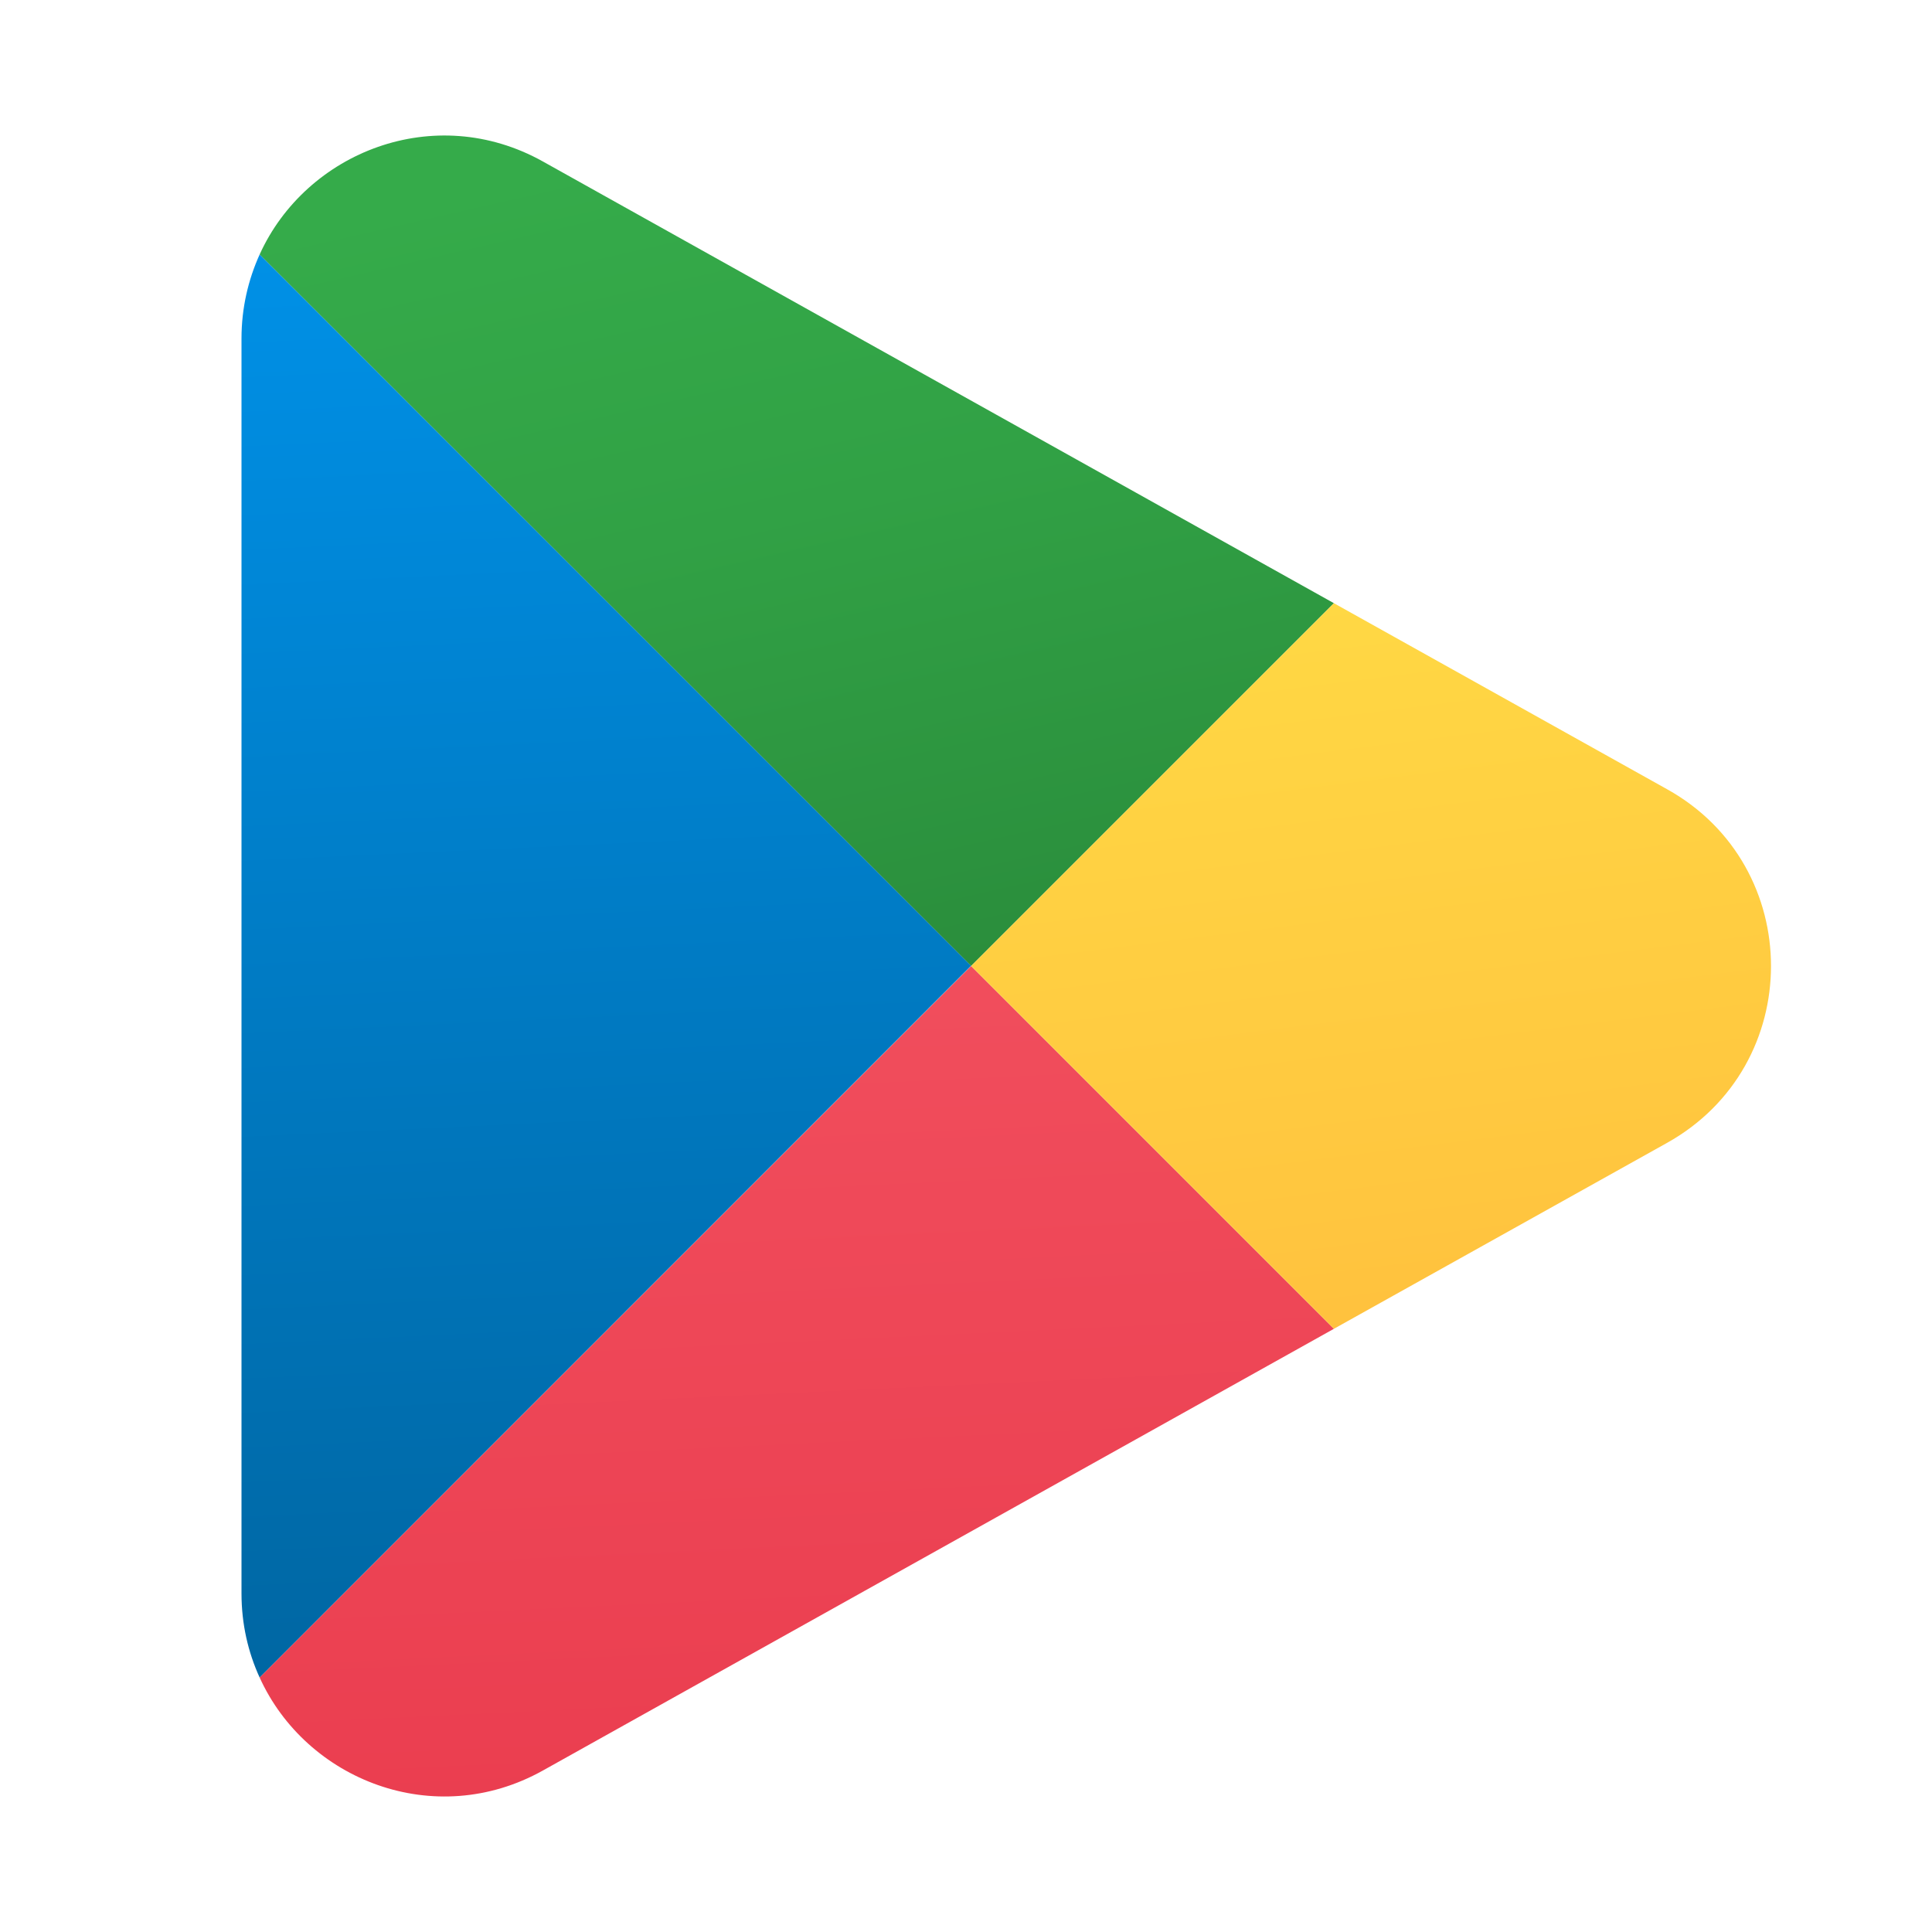
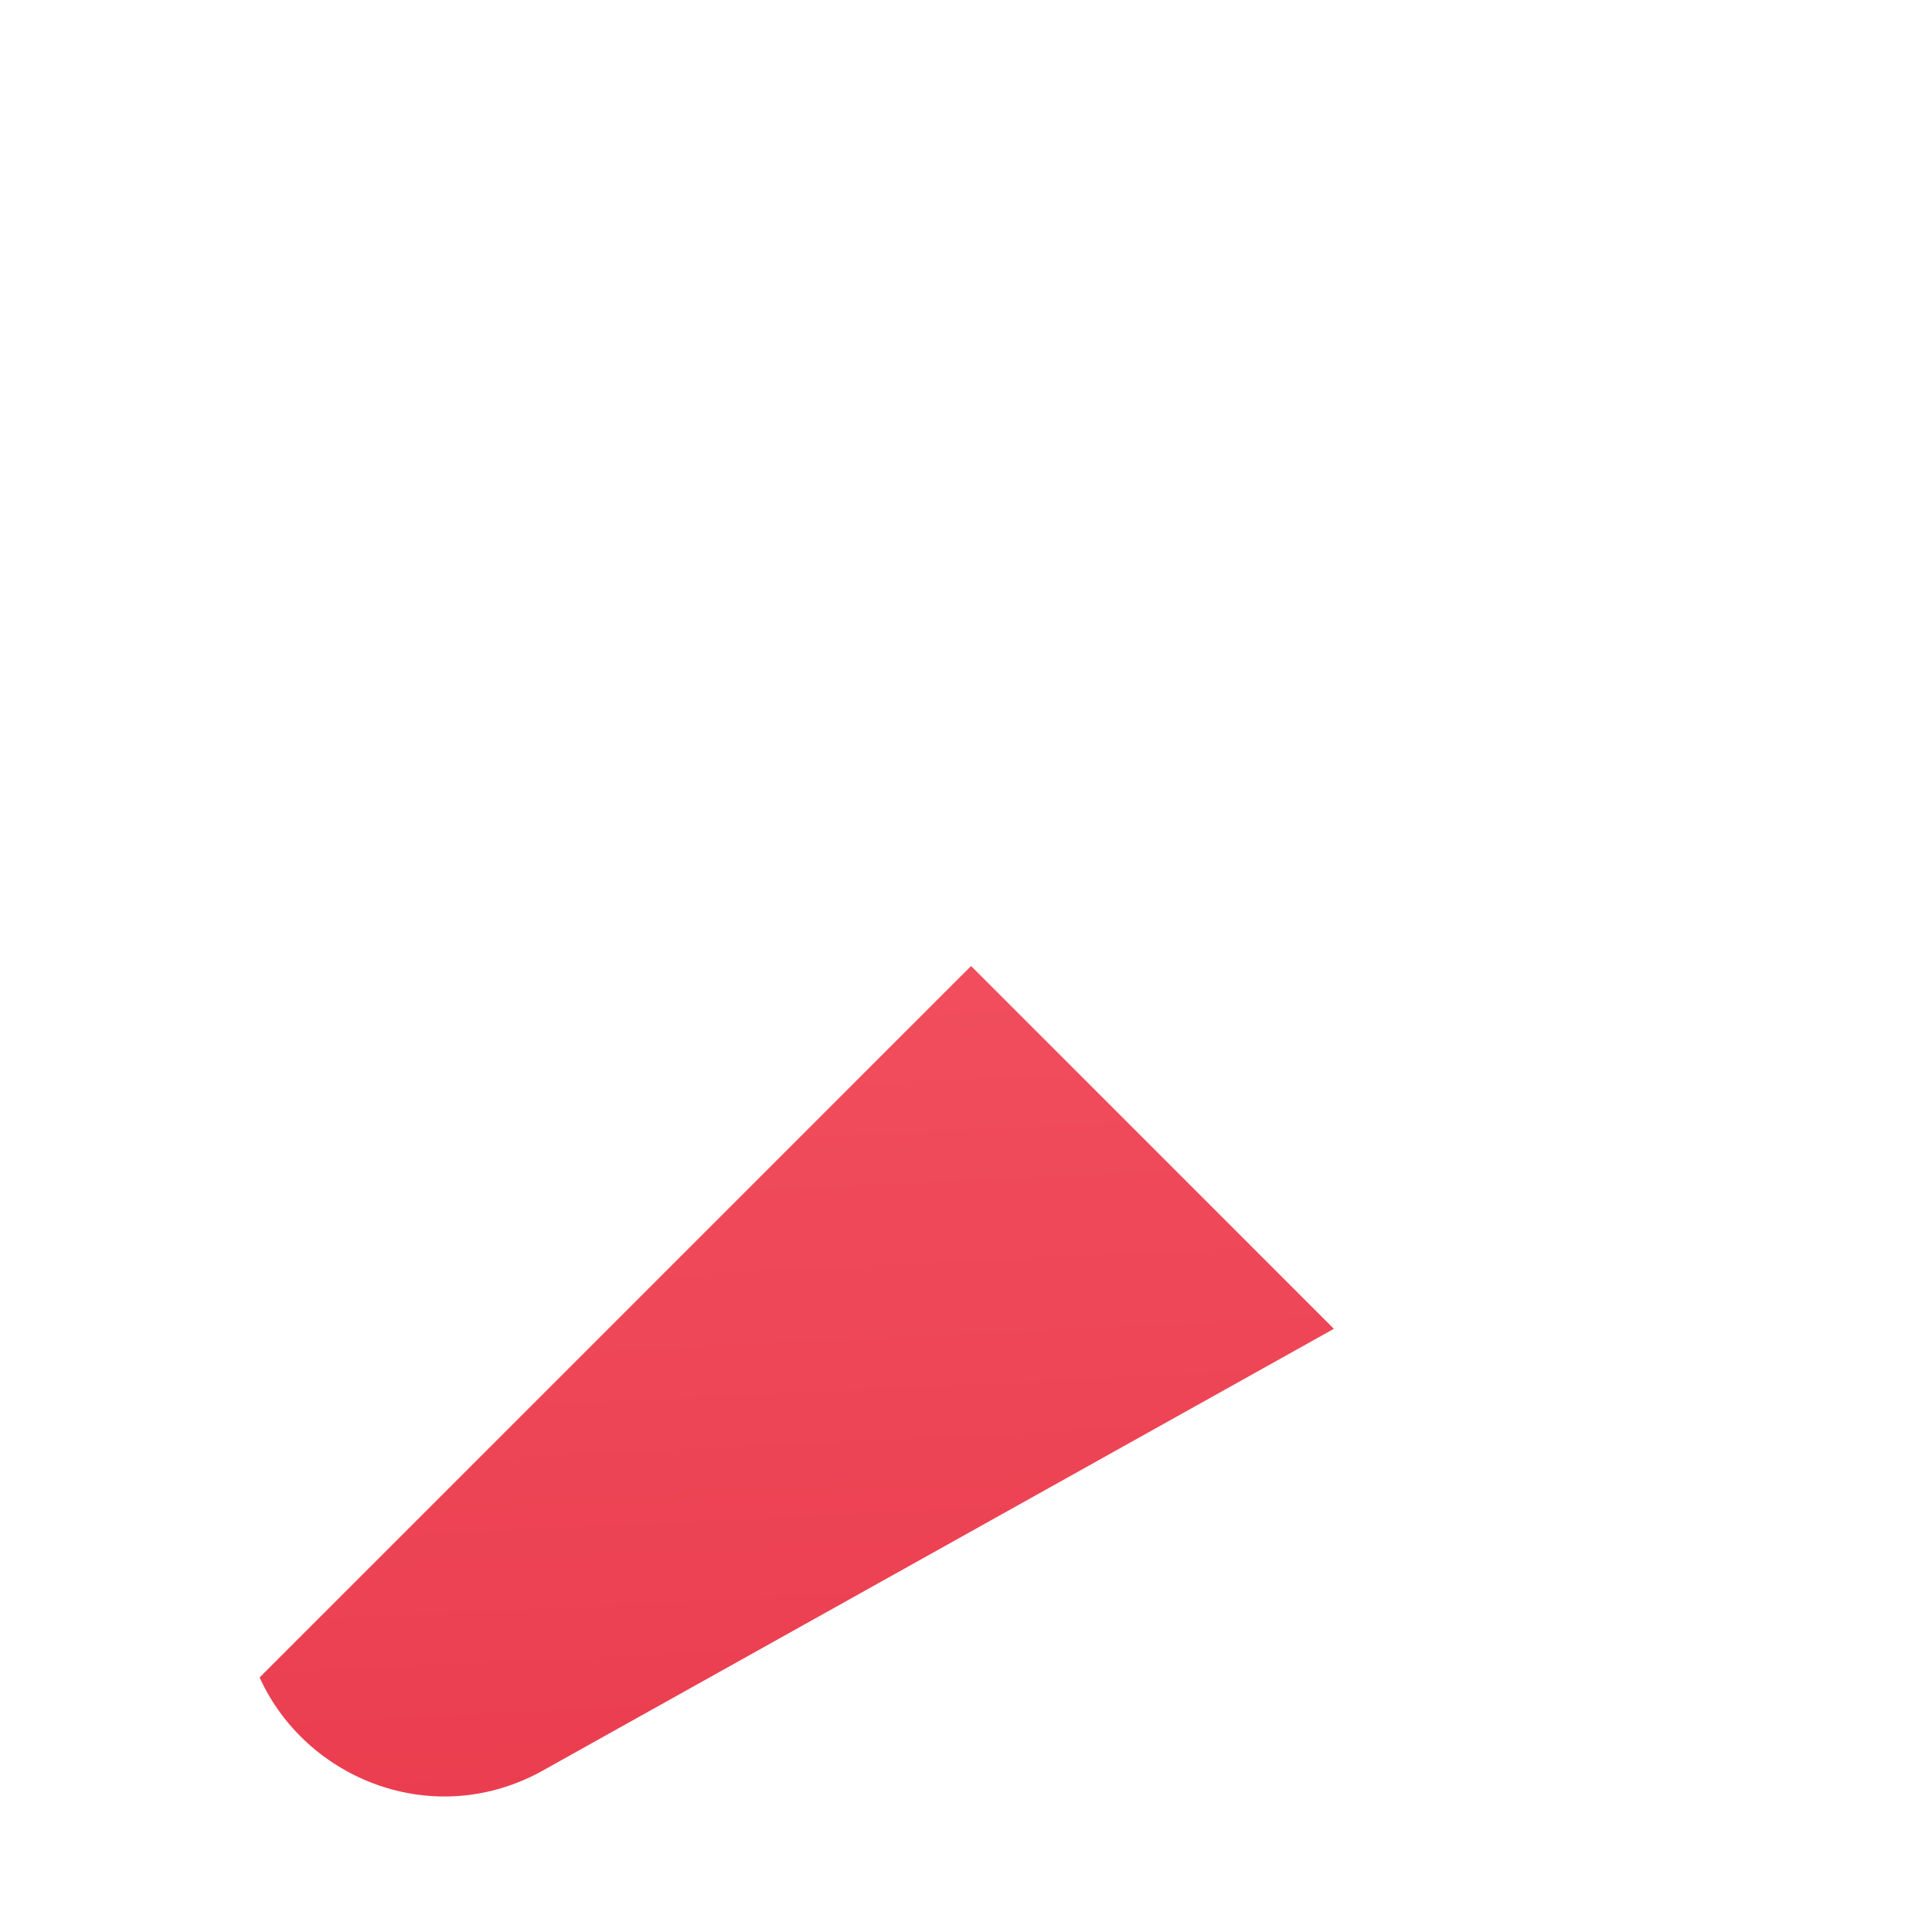
<svg xmlns="http://www.w3.org/2000/svg" width="24" height="24" viewBox="0 0 24 24" fill="none">
-   <path d="M6.744 2.006C5.397 1.254 3.802 1.889 3.225 3.162L12.063 12L16.57 7.493L6.744 2.006Z" fill="url(#paint0_linear_1065_4859)" />
  <path d="M16.57 16.507L12.063 12L3.225 20.838C3.803 22.111 5.397 22.746 6.744 21.994L16.57 16.507Z" fill="url(#paint1_linear_1065_4859)" />
-   <path d="M20.709 14.197C21.57 13.716 22 12.858 22 12C22 11.142 21.57 10.283 20.709 9.804L16.57 7.493L12.063 12L16.57 16.507L20.709 14.197Z" fill="url(#paint2_linear_1065_4859)" />
-   <path d="M3.225 3.162C3.084 3.474 3 3.826 3 4.204V19.794C3 20.174 3.082 20.525 3.225 20.838L12.062 11.998L3.225 3.162Z" fill="url(#paint3_linear_1065_4859)" />
  <defs>
    <linearGradient id="paint0_linear_1065_4859" x1="9.051" y1="1.622" x2="12.649" y2="17.37" gradientUnits="userSpaceOnUse">
      <stop stop-color="#35AB4A" />
      <stop offset="0.297" stop-color="#31A145" />
      <stop offset="0.798" stop-color="#288739" />
      <stop offset="1" stop-color="#237A33" />
    </linearGradient>
    <linearGradient id="paint1_linear_1065_4859" x1="9.579" y1="11.931" x2="10.597" y2="33.465" gradientUnits="userSpaceOnUse">
      <stop stop-color="#F14E5D" />
      <stop offset="0.499" stop-color="#EA3D4F" />
      <stop offset="1" stop-color="#E12138" />
    </linearGradient>
    <linearGradient id="paint2_linear_1065_4859" x1="16.471" y1="7.45" x2="18.27" y2="21.806" gradientUnits="userSpaceOnUse">
      <stop stop-color="#FFD844" />
      <stop offset="0.519" stop-color="#FFC63F" />
      <stop offset="1" stop-color="#FFB03A" />
    </linearGradient>
    <linearGradient id="paint3_linear_1065_4859" x1="6.926" y1="2.95" x2="7.786" y2="21.405" gradientUnits="userSpaceOnUse">
      <stop offset="0.003" stop-color="#0090E6" />
      <stop offset="1" stop-color="#0065A0" />
    </linearGradient>
  </defs>
</svg>